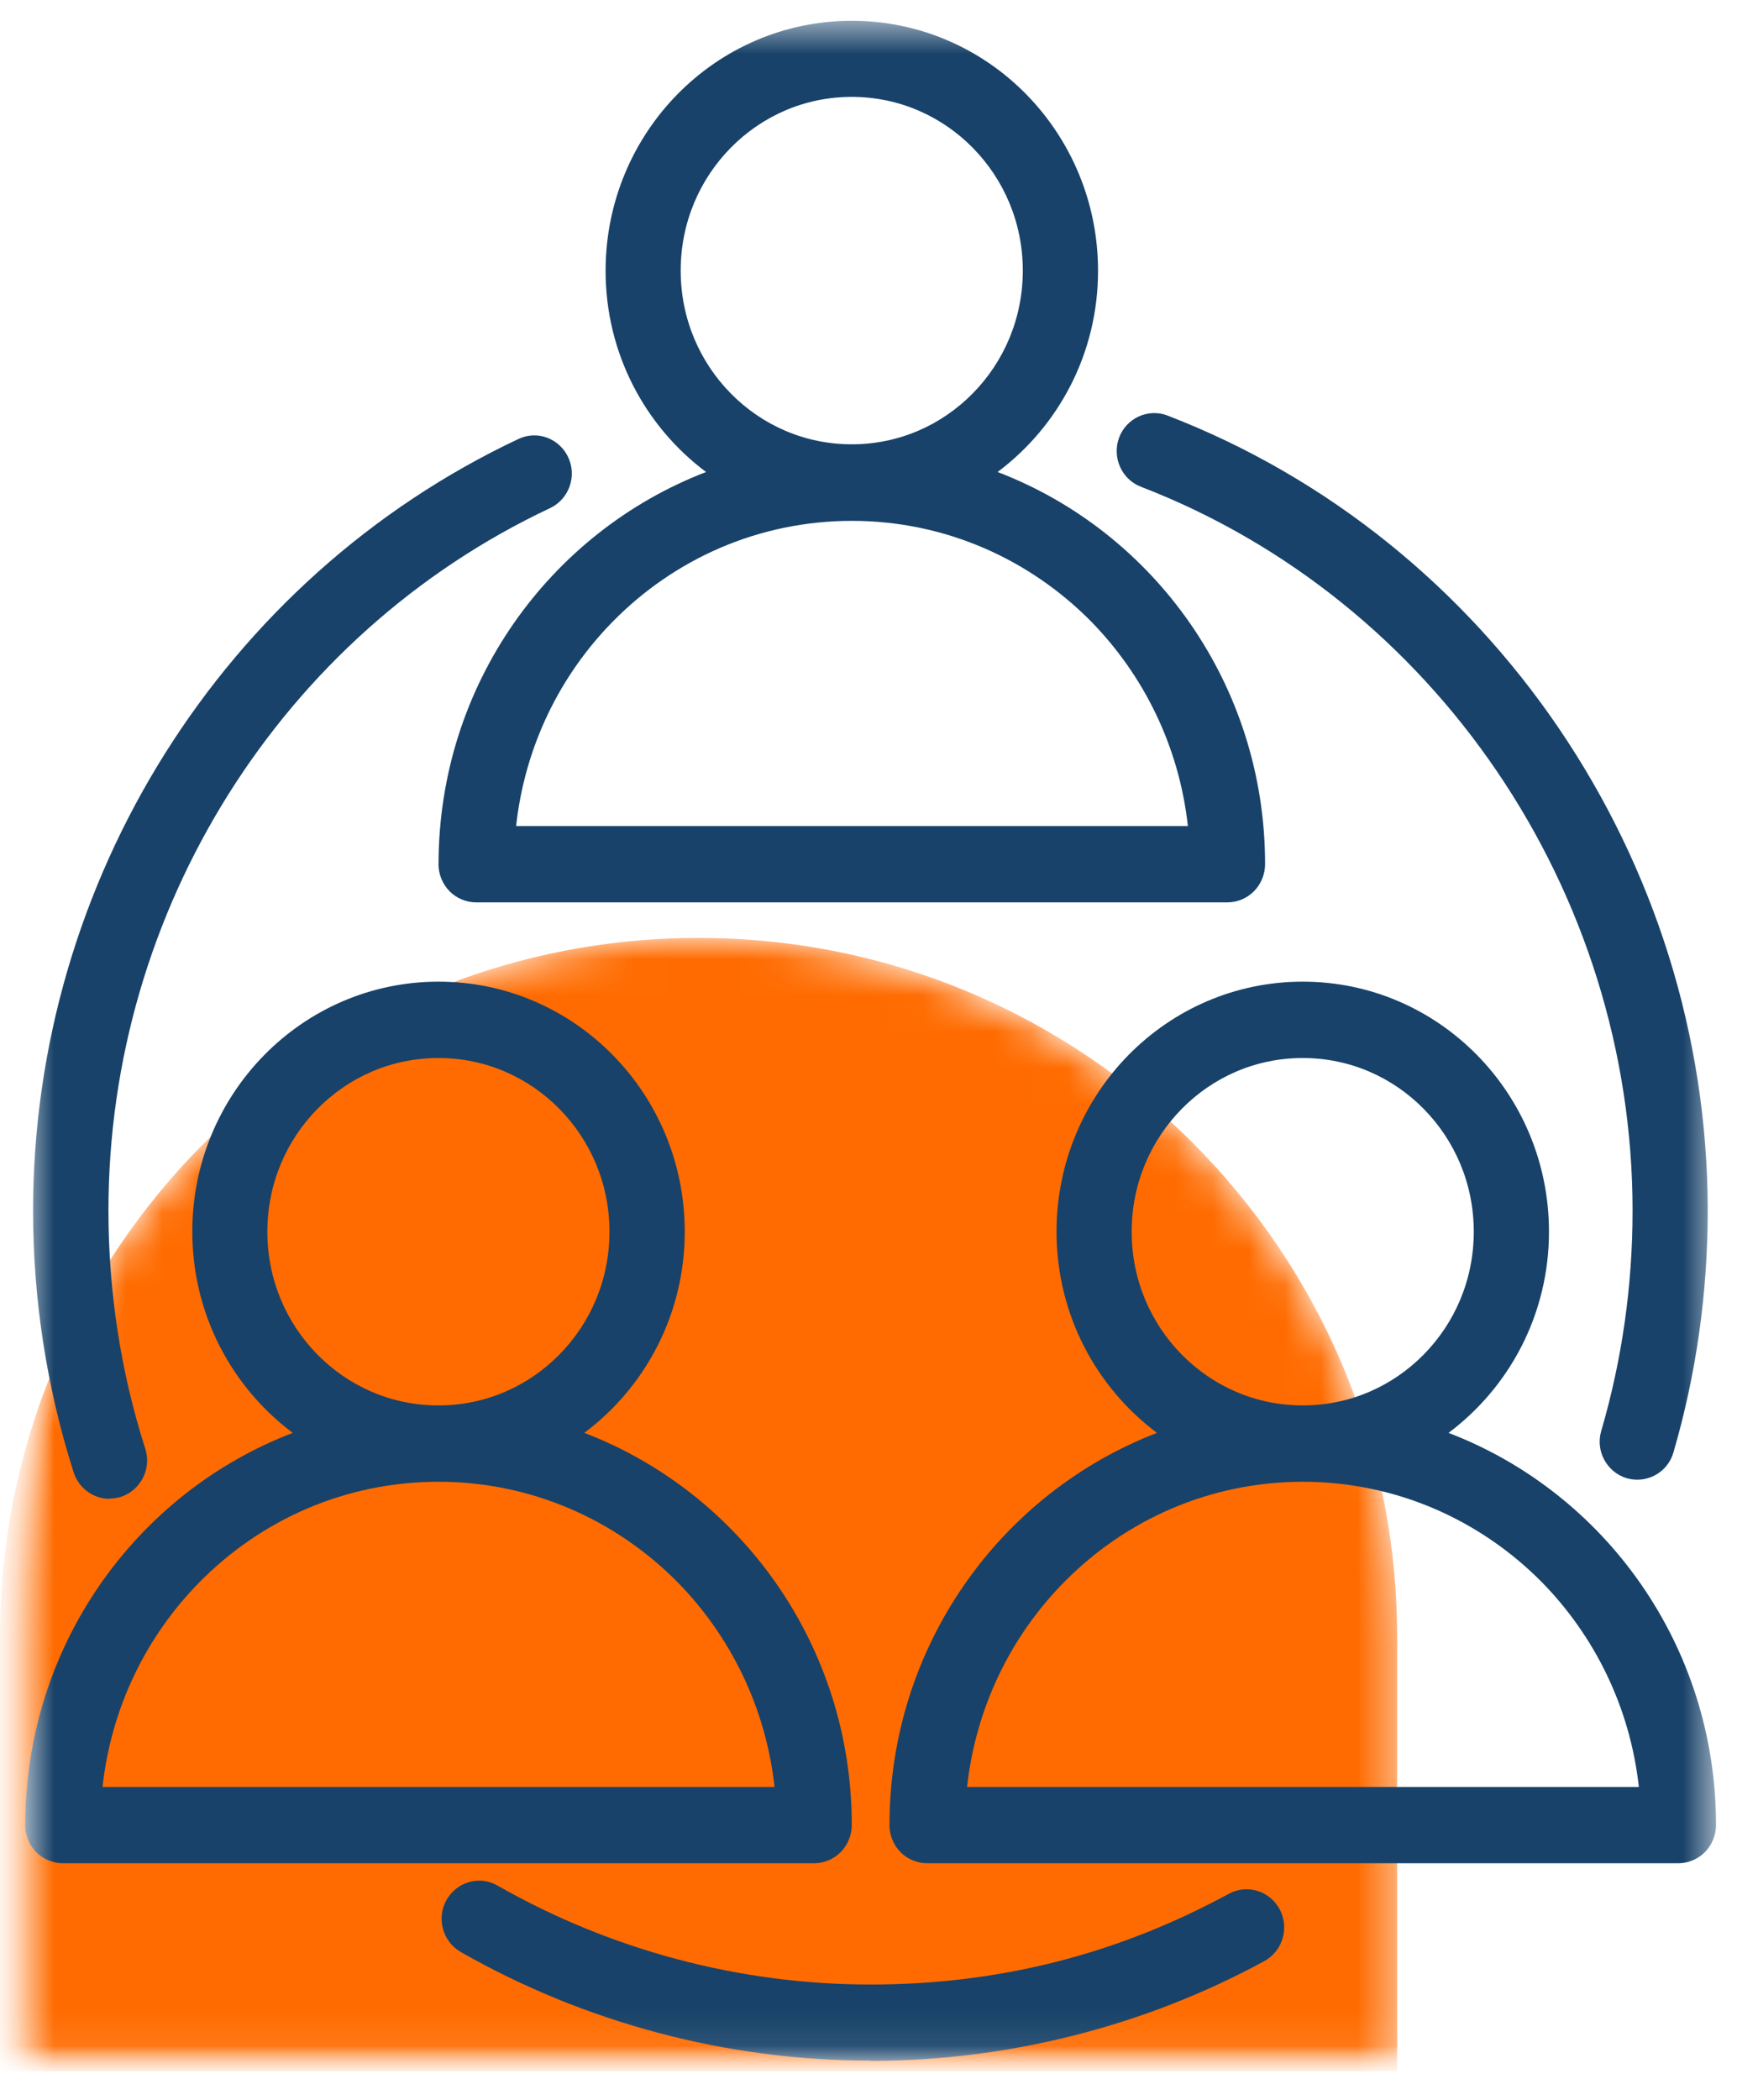
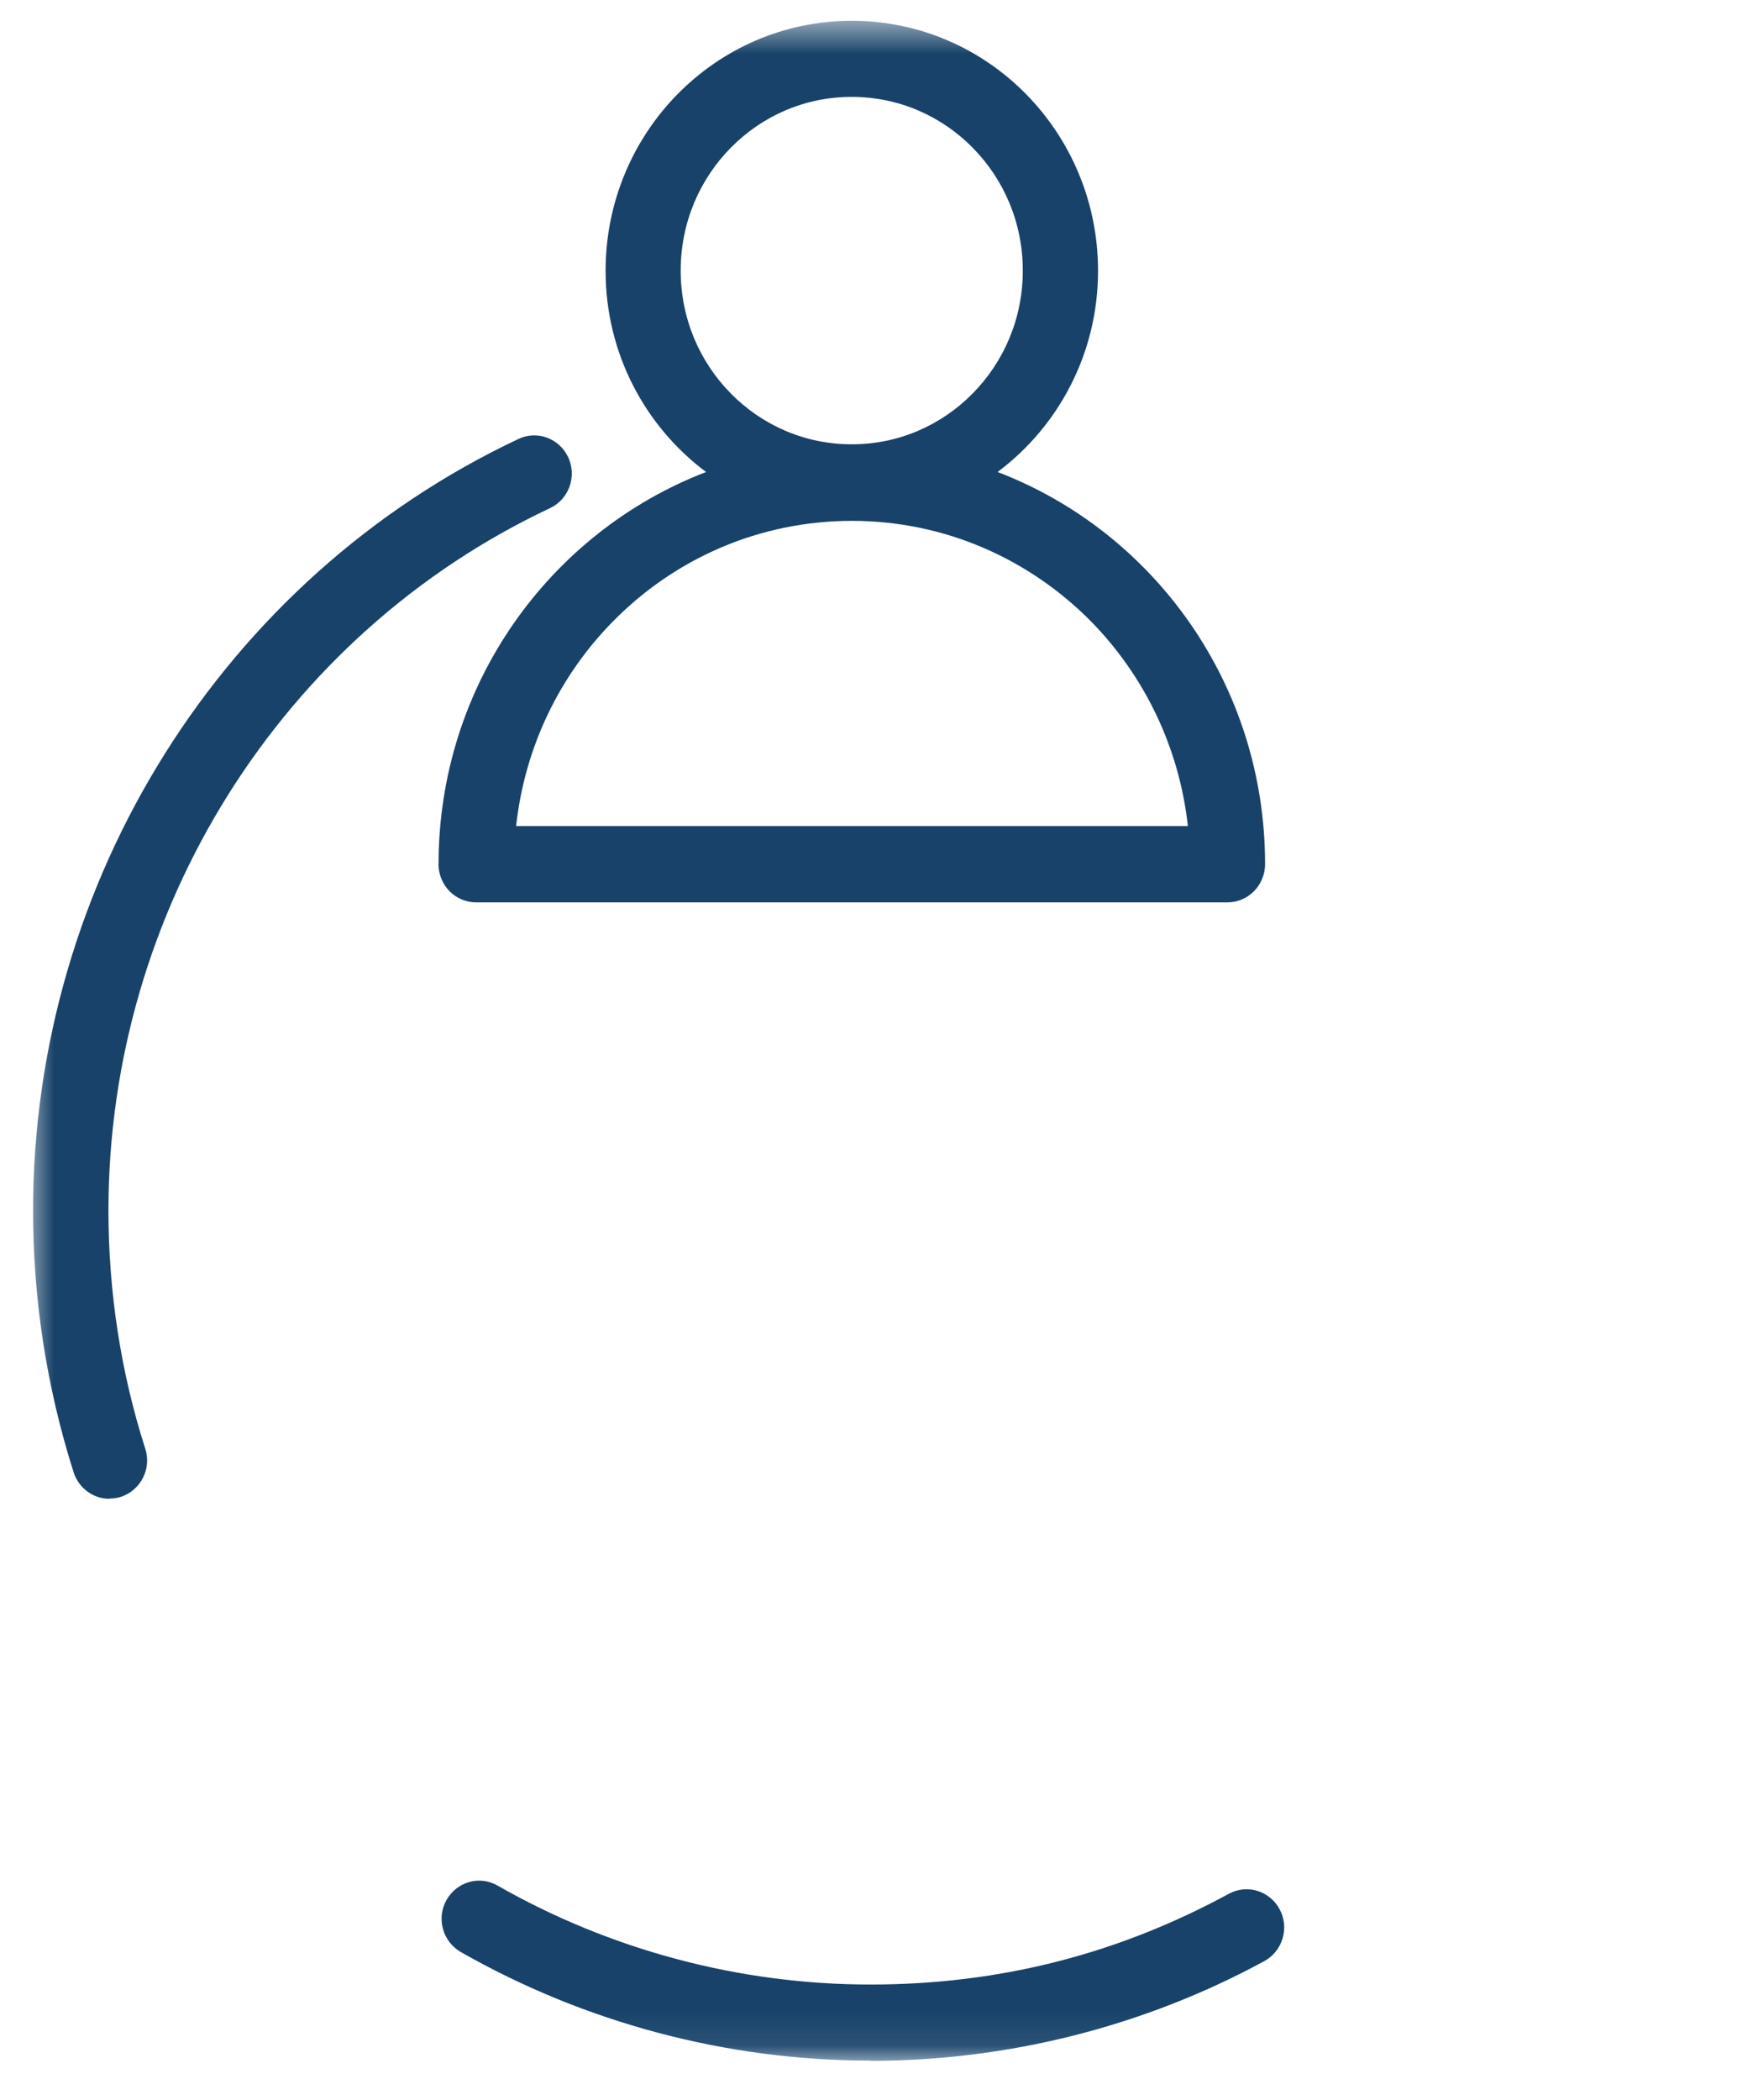
<svg xmlns="http://www.w3.org/2000/svg" fill="none" height="58" viewBox="0 0 48 58" width="48">
  <mask id="a" height="57" maskUnits="userSpaceOnUse" width="48" x="0" y="0">
    <path d="m47.423.568h-46.727v56.348h46.727z" fill="#fff" />
  </mask>
  <mask id="b" height="33" maskUnits="userSpaceOnUse" width="39" x="0" y="25">
-     <path d="m0 45.21c0-10.662 8.643-19.304 19.304-19.304 10.662 0 19.304 8.643 19.304 19.304v12h-38.609z" fill="#fff" />
+     <path d="m0 45.21c0-10.662 8.643-19.304 19.304-19.304 10.662 0 19.304 8.643 19.304 19.304v12z" fill="#fff" />
  </mask>
  <g mask="url(#a)">
    <g mask="url(#b)">
-       <path d="m0 45.21c0-10.662 8.643-19.304 19.304-19.304 10.662 0 19.304 8.643 19.304 19.304v12h-38.609z" fill="#ff6b00" />
-     </g>
+       </g>
    <g fill="#184269">
      <path d="m3.025 41.398c-.436 0-.844-.281-.99-.731-.741-2.325-1.121-4.763-1.121-7.229 0-9.112 5.267-17.478 13.414-21.314.519-.246 1.135-.014 1.377.513.242.527.014 1.152-.505 1.398-7.413 3.484-12.203 11.1-12.203 19.396 0 2.248.339 4.468 1.017 6.582.18.555-.125 1.145-.664 1.328-.104.035-.215.049-.318.049z" />
      <path d="m24.056 56.915c-3.966 0-7.883-1.04-11.324-3-.498-.288-.678-.927-.395-1.433s.914-.689 1.412-.401c3.129 1.784 6.693 2.733 10.306 2.733 3.613 0 6.88-.864 9.905-2.508.505-.274 1.135-.077 1.405.436.27.513.076 1.152-.429 1.426-3.322 1.805-7.088 2.754-10.881 2.754z" />
-       <path d="m45.246 40.87c-.097 0-.201-.014-.298-.042-.547-.169-.865-.752-.699-1.307.575-1.967.865-4.011.865-6.084 0-8.823-5.461-16.86-13.587-19.993-.533-.204-.803-.815-.602-1.356.201-.541.803-.815 1.336-.611 8.929 3.442 14.93 12.266 14.93 21.96 0 2.276-.318 4.524-.948 6.681-.132.457-.547.752-.997.752z" />
-       <path d="m.695 50.41c0 .274.111.548.305.745.194.197.464.309.734.309h20.765c.27 0 .54-.112.734-.309.194-.197.305-.471.305-.745 0-4.96-3.073-9.182-7.392-10.833 1.682-1.258 2.776-3.274 2.776-5.557 0-3.815-3.046-6.906-6.804-6.906-3.758 0-6.804 3.091-6.804 6.906 0 2.283 1.094 4.299 2.776 5.557-4.319 1.651-7.392 5.873-7.392 10.833zm8.077-12.996c-.858-.871-1.384-2.065-1.384-3.393 0-1.328.526-2.522 1.384-3.393.858-.871 2.035-1.405 3.343-1.405 1.308 0 2.485.534 3.343 1.405.858.871 1.384 2.065 1.384 3.393 0 1.328-.526 2.522-1.384 3.393-.858.871-2.035 1.405-3.343 1.405-1.308 0-2.485-.534-3.343-1.405zm3.343 3.513c2.582 0 4.914 1.061 6.61 2.775 1.46 1.489 2.436 3.456 2.679 5.655h-18.571c.242-2.199 1.211-4.166 2.679-5.655 1.696-1.721 4.021-2.775 6.61-2.775z" />
-       <path d="m24.578 50.41c0 .274.111.548.304.745.194.197.464.309.734.309h20.765c.27 0 .54-.112.734-.309.194-.197.305-.471.305-.745 0-4.96-3.073-9.182-7.392-10.833 1.682-1.258 2.776-3.274 2.776-5.557 0-3.815-3.046-6.906-6.804-6.906s-6.804 3.091-6.804 6.906c0 2.283 1.094 4.299 2.776 5.557-4.312 1.658-7.392 5.873-7.392 10.833zm8.078-12.996c-.858-.871-1.384-2.065-1.384-3.393 0-1.328.526-2.522 1.384-3.393.858-.871 2.035-1.405 3.343-1.405 1.308 0 2.485.534 3.343 1.405.858.871 1.384 2.065 1.384 3.393 0 1.328-.526 2.522-1.384 3.393-.858.871-2.035 1.405-3.343 1.405-1.308 0-2.485-.534-3.343-1.405zm3.343 3.513c2.582 0 4.914 1.061 6.61 2.775 1.46 1.489 2.436 3.456 2.679 5.655h-18.564c.242-2.199 1.211-4.166 2.679-5.655 1.696-1.721 4.021-2.775 6.61-2.775z" />
      <path d="m12.117 23.87c0 .274.111.548.304.745.194.197.464.309.734.309h20.765c.27 0 .54-.112.734-.309.194-.197.305-.471.305-.745 0-4.96-3.073-9.182-7.392-10.833 1.682-1.258 2.776-3.274 2.776-5.557 0-3.815-3.046-6.906-6.804-6.906s-6.804 3.091-6.804 6.906c0 2.283 1.094 4.299 2.776 5.557-4.312 1.658-7.392 5.873-7.392 10.833zm8.077-13.003c-.858-.871-1.384-2.065-1.384-3.393s.526-2.522 1.384-3.393c.858-.871 2.035-1.405 3.343-1.405 1.308 0 2.485.534 3.343 1.405.858.871 1.384 2.065 1.384 3.393s-.526 2.522-1.384 3.393c-.858.871-2.035 1.405-3.343 1.405-1.308 0-2.485-.534-3.343-1.405zm3.343 3.519c2.582 0 4.914 1.061 6.61 2.775 1.46 1.489 2.436 3.456 2.679 5.655h-18.564c.242-2.199 1.211-4.166 2.679-5.655 1.696-1.721 4.021-2.775 6.61-2.775z" />
    </g>
  </g>
</svg>